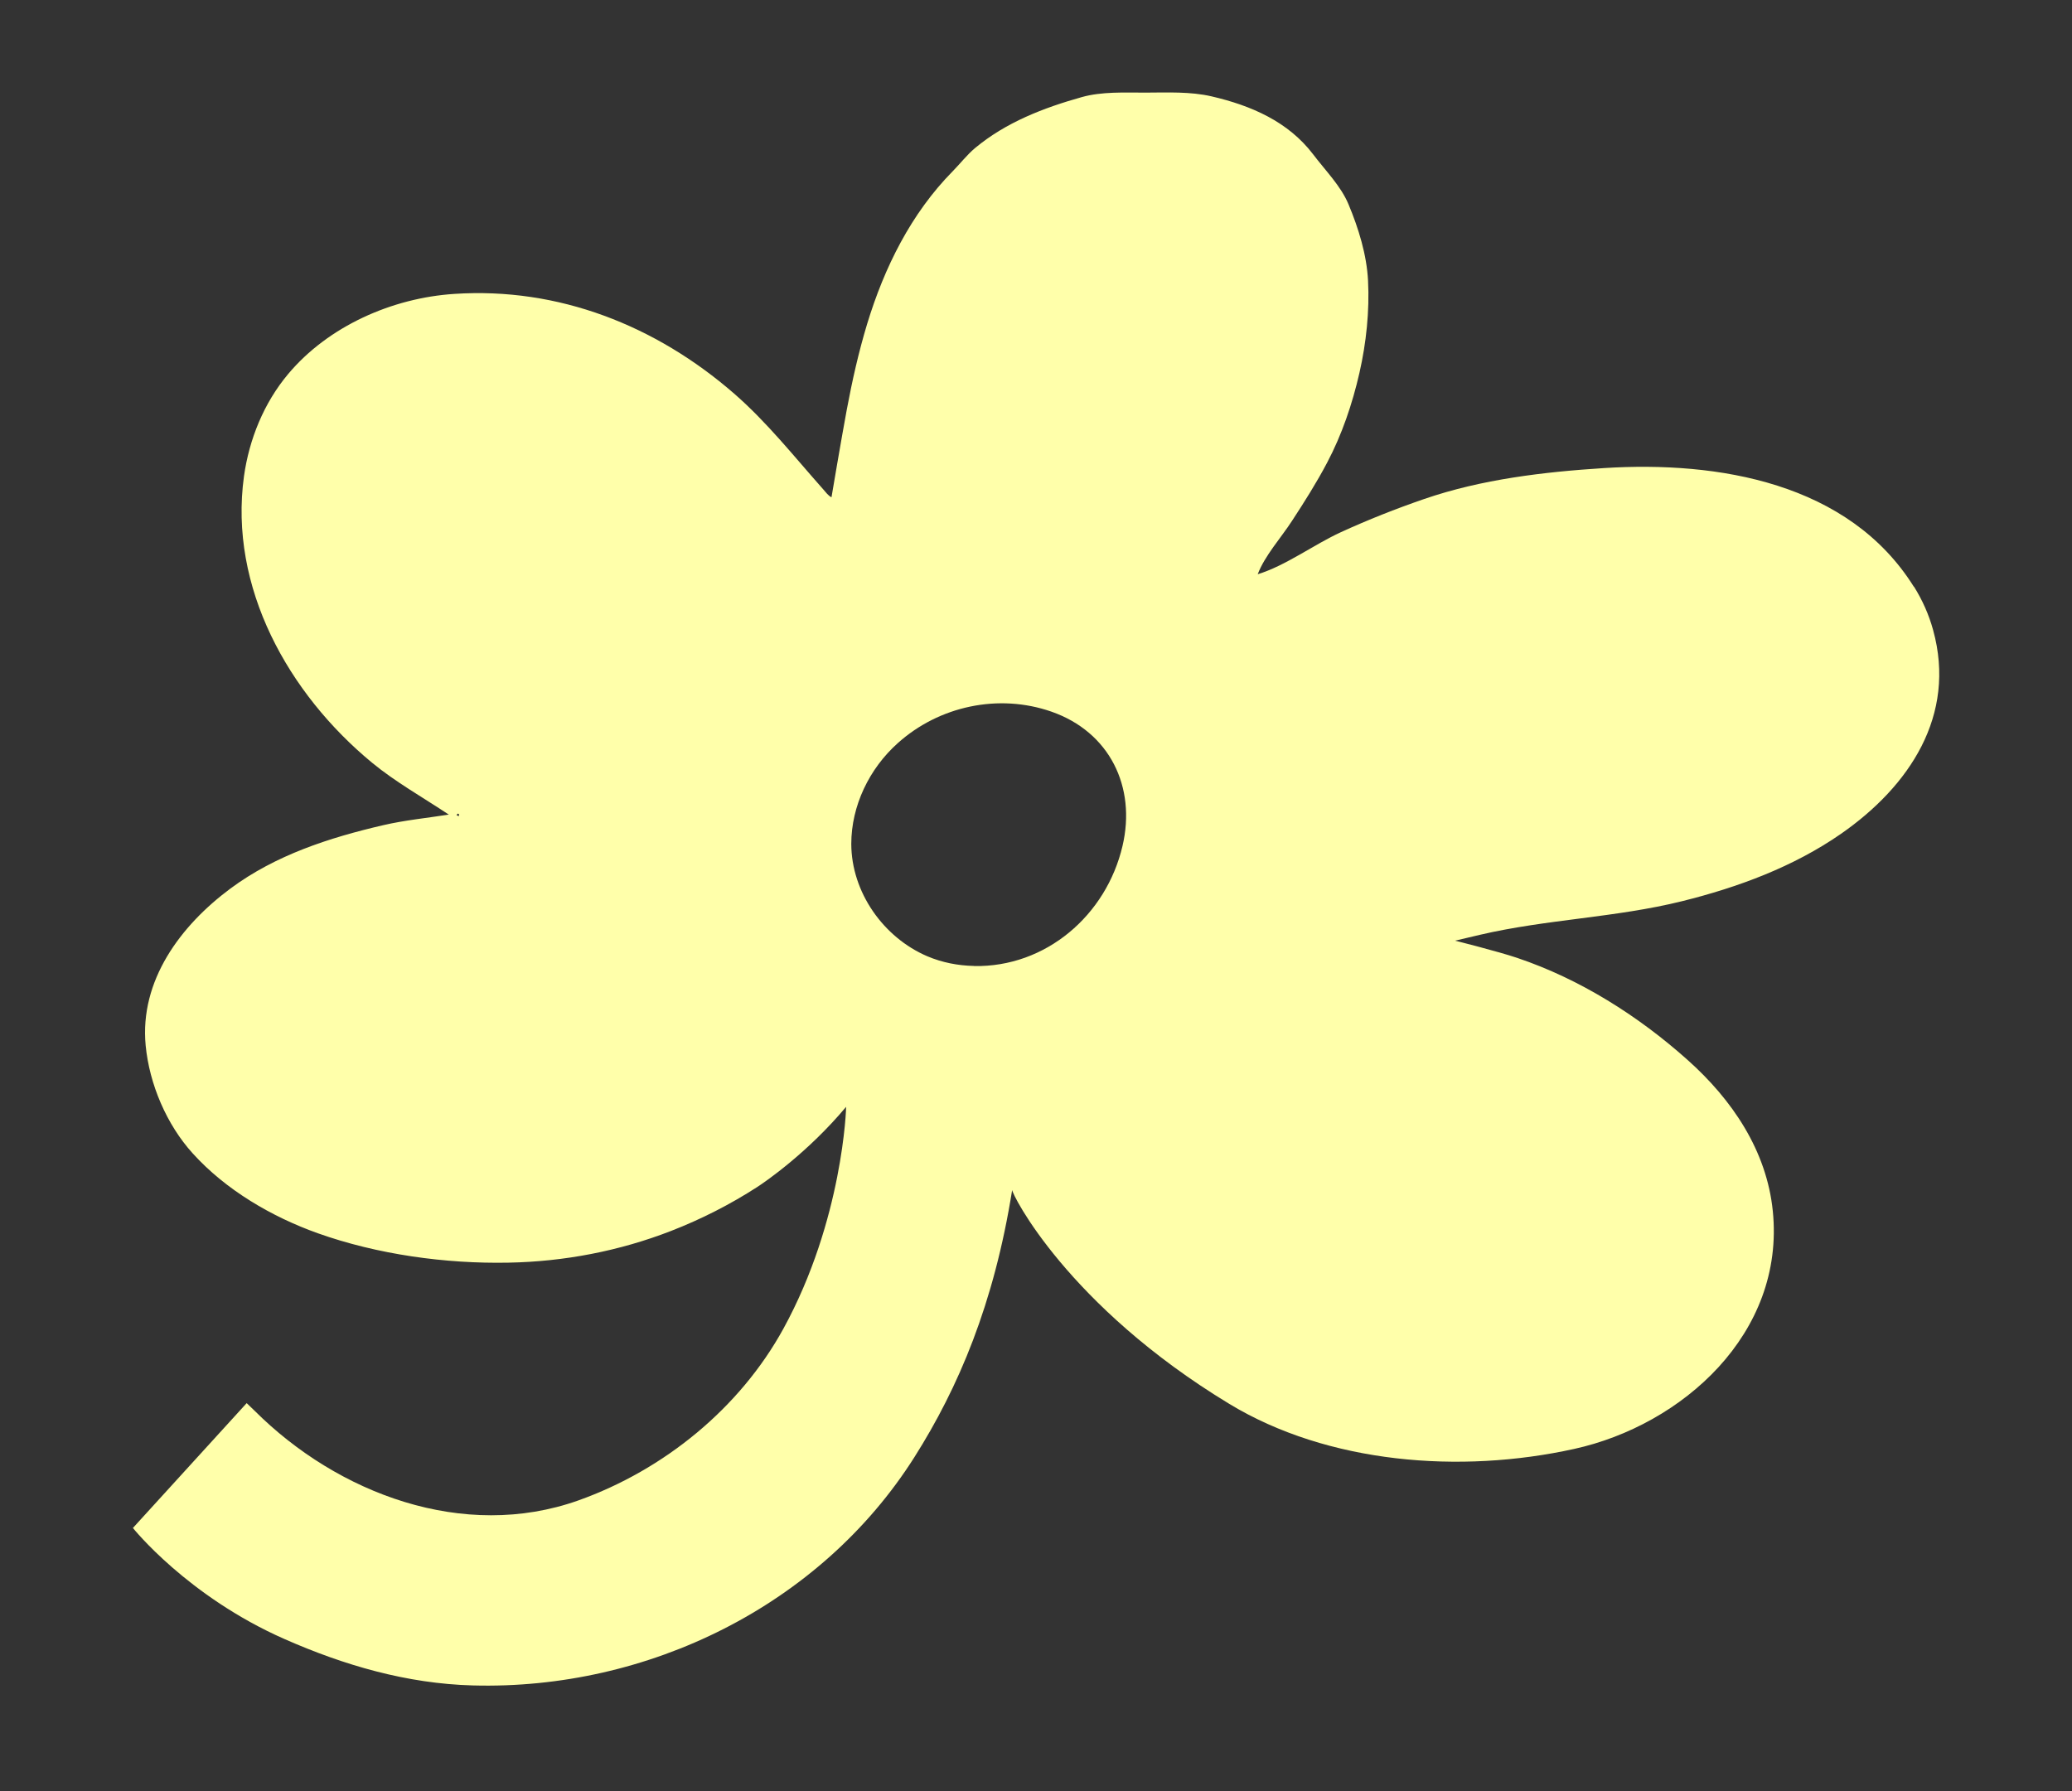
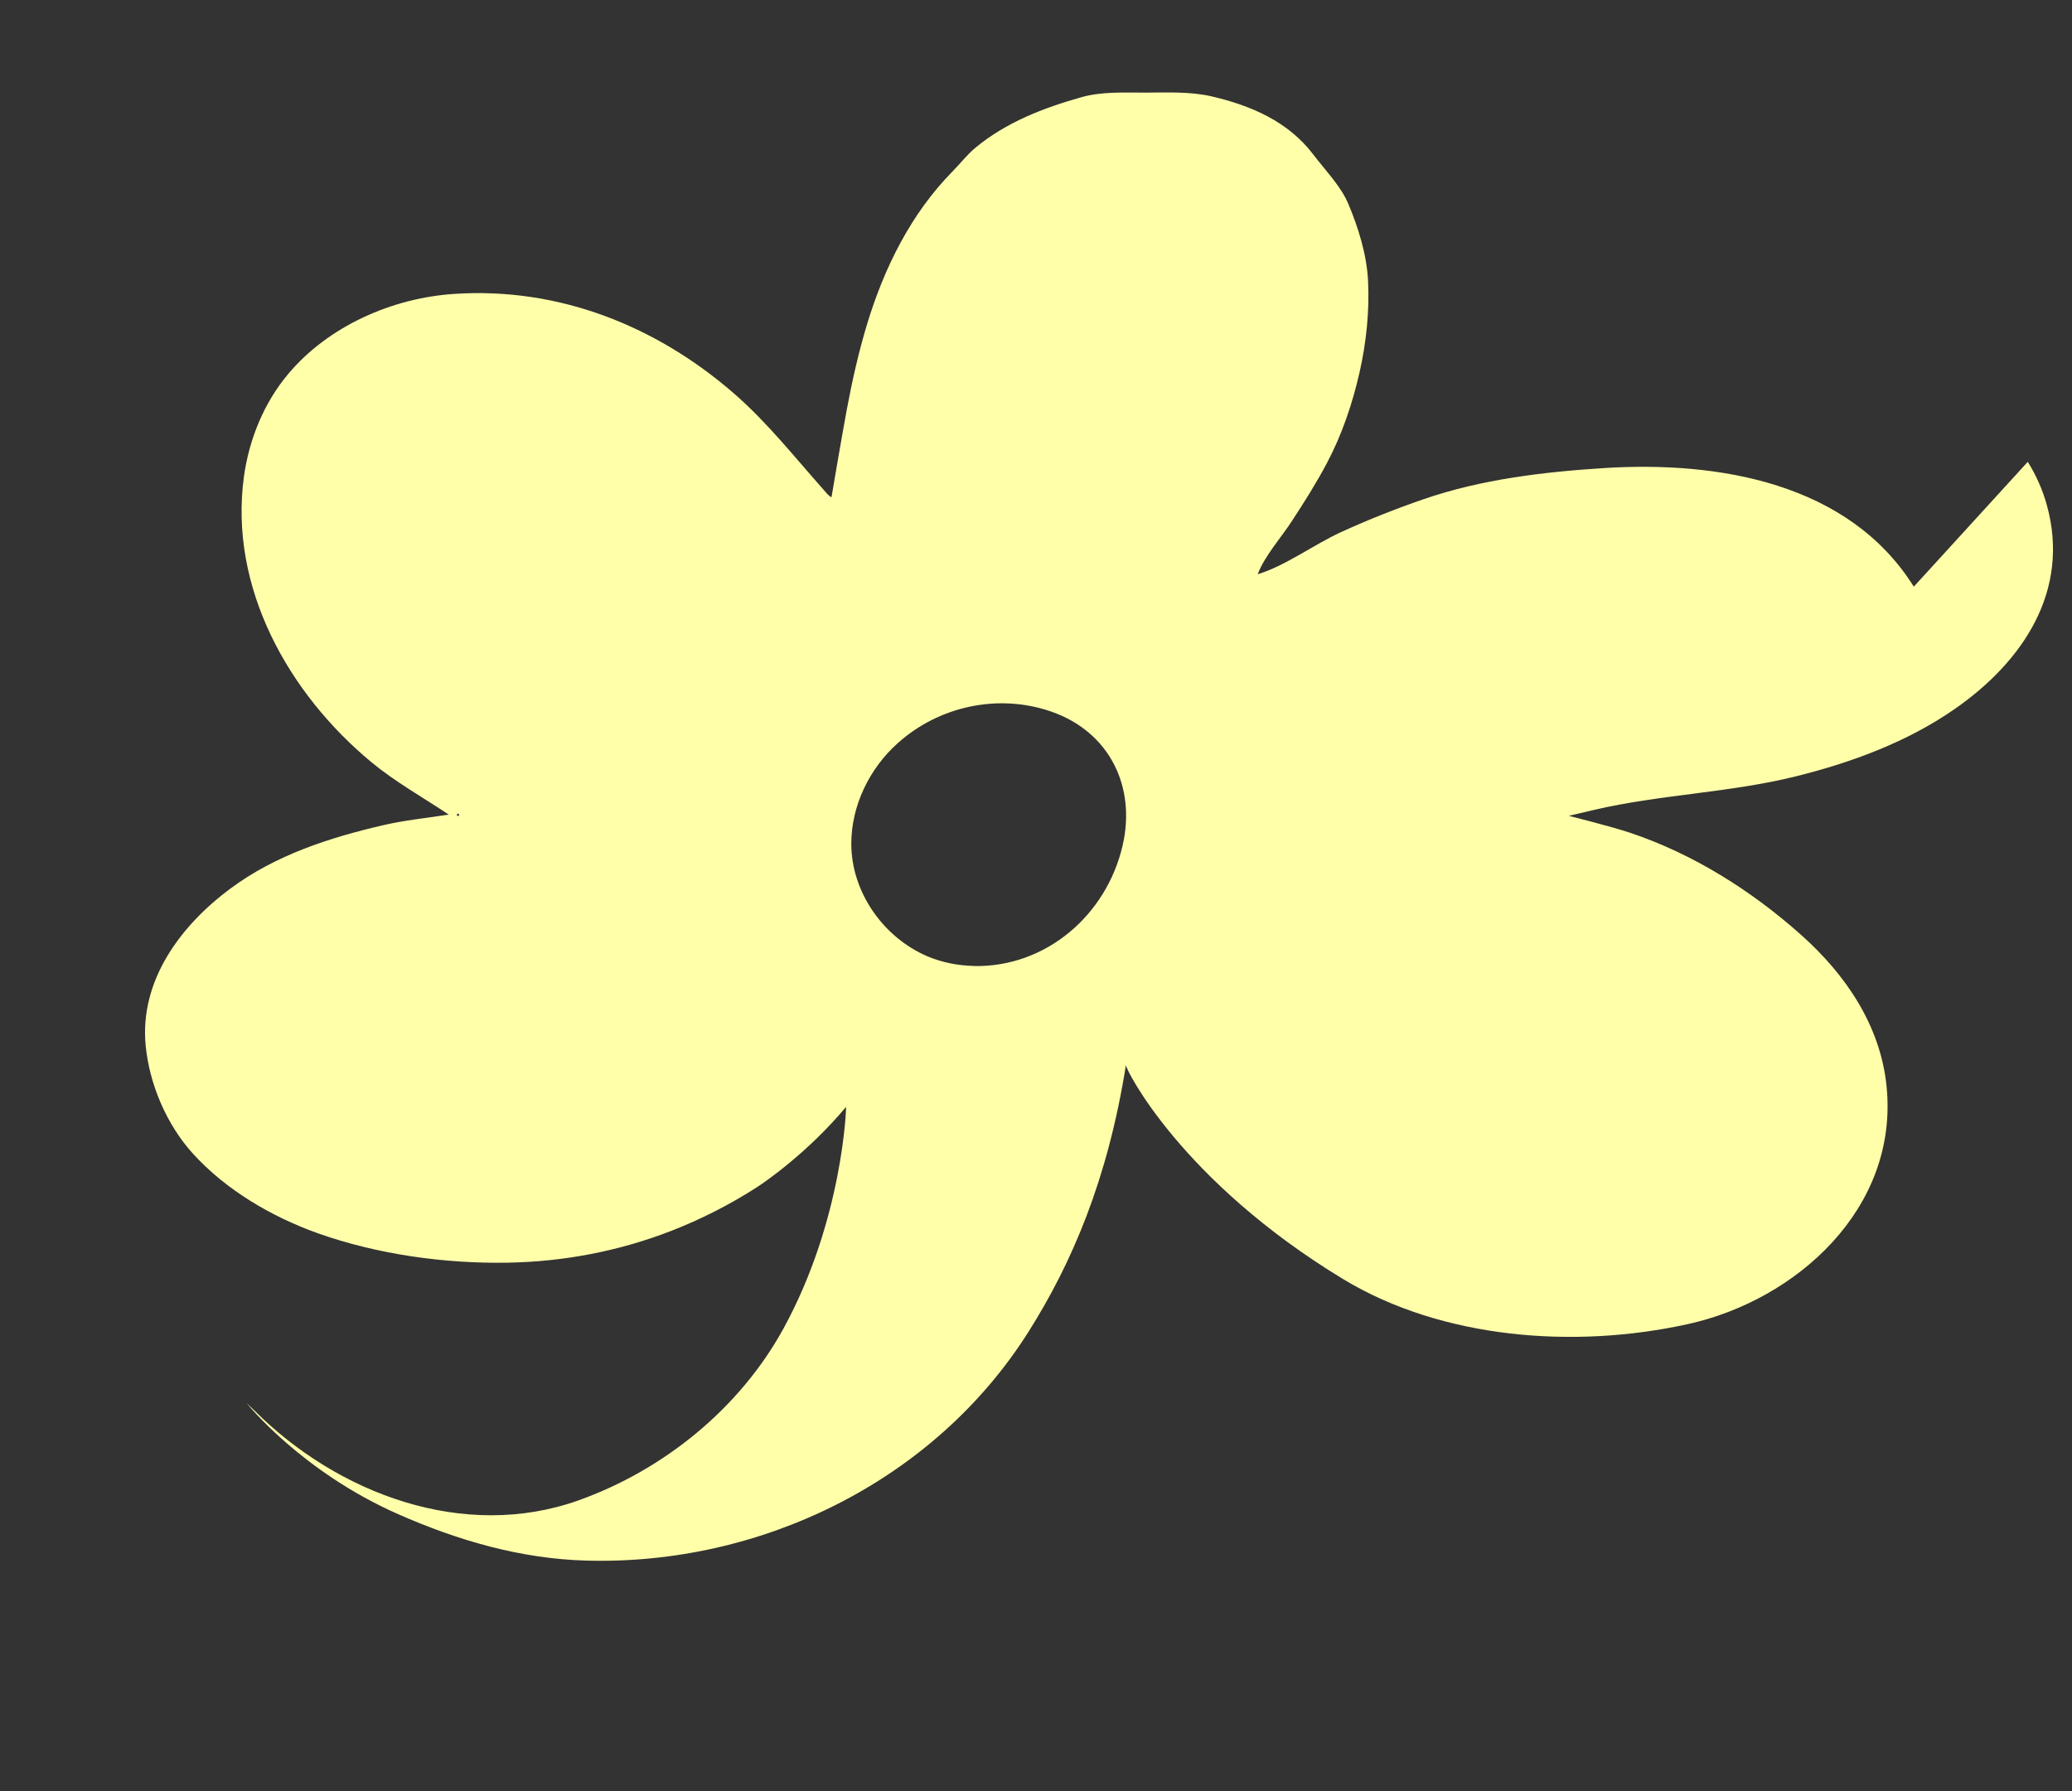
<svg xmlns="http://www.w3.org/2000/svg" id="Layer_1" viewBox="0 0 200 172.91">
  <rect x="0" y="0" width="200" height="172.91" fill="#333333" stroke="none" />
  <defs>
    <style>.cls-1{fill:#ffa;stroke-width:0px;}</style>
  </defs>
-   <path class="cls-1" d="M184.73,56.63c-6.29-10.05-18.9-12.14-29.87-11.45-5.84.37-11.85,1.08-17.4,2.99-2.73.94-5.41,2-8.03,3.2s-5.32,3.23-8.03,4.06c.68-1.79,2.26-3.53,3.31-5.15,1.19-1.82,2.36-3.67,3.38-5.6,1.44-2.72,2.45-5.71,3.13-8.69.66-2.9.98-5.96.83-8.91-.13-2.49-.91-5.03-1.89-7.37-.73-1.75-2.21-3.23-3.4-4.8-2.41-3.17-5.98-4.72-9.82-5.61-2.03-.47-4.24-.37-6.36-.36-2.06,0-4.22-.11-6.15.43-3.71,1.04-7.33,2.44-10.3,4.91-.8.67-1.44,1.51-2.17,2.25-4.03,4.09-6.6,9.29-8.26,14.74-.82,2.71-1.44,5.47-1.96,8.25s-1.48,8.48-1.48,8.48c-.33-.16-.55-.49-.81-.78-2.79-3.14-5.4-6.45-8.58-9.22-7.55-6.57-16.96-10.3-27.03-9.63-5.97.39-12.15,3.1-16.04,7.75-2.33,2.78-3.75,6.28-4.25,9.85-1.48,10.73,4.3,21,12.36,27.65,2.23,1.84,4.83,3.3,7.41,5.01-2.11.33-4.25.54-6.32,1.02-5.22,1.21-10.41,2.89-14.76,6.12-4.81,3.57-8.78,8.88-8.18,15.15.36,3.73,2.02,7.63,4.54,10.41,3.19,3.53,7.62,6.12,12.07,7.71,5.76,2.05,12.33,2.96,18.42,2.84,5.36-.1,10.69-1.12,15.68-3.06,2.91-1.13,5.7-2.55,8.32-4.24.79-.51,4.9-3.34,8.58-7.74.02-.03-.29,10.9-6.05,21.41-4.21,7.67-11.52,13.63-19.79,16.58-11.08,3.94-23.24-.65-31.26-8.66-.27-.27-.76-.73-.76-.73l-10.98,12.05s5.26,6.6,14.65,10.73c5.72,2.52,11.79,4.3,18.16,4.47,16.85.46,33.53-7.68,42.62-22.03,4.25-6.71,7.69-14.8,9.44-25.8-.07.33,5.31,11.17,20.97,20.66,9.52,5.76,22.27,6.77,33.28,4.34,10.41-2.29,20.37-11.13,19.17-22.96-.59-5.85-3.94-10.77-8.24-14.6-4.76-4.25-10.38-7.8-16.44-9.84-1.83-.62-5.99-1.66-5.99-1.66,0,0,2.04-.48,2.42-.57,6.43-1.5,13.08-1.65,19.49-3.24,5.4-1.34,10.76-3.32,15.35-6.51,6.58-4.58,11.17-11.41,8.88-19.68-.41-1.49-1.04-2.89-1.84-4.17ZM44.28,78.79c-.07-.04-.14-.08-.22-.12.05-.05.09-.1.15-.14.01,0,.09.05.1.08,0,.06-.02.12-.03.18ZM94.02,93.24c-1.55-.03-3.08-.33-4.5-.93-4.25-1.81-7.34-6.19-7.35-10.85,0-3.68,1.74-7.27,4.48-9.72,4-3.6,9.75-4.82,14.83-3.05,5.63,1.96,8.21,7.27,6.87,12.97-1.56,6.67-7.38,11.72-14.34,11.59Z" />
+   <path class="cls-1" d="M184.73,56.63c-6.29-10.05-18.9-12.14-29.87-11.45-5.84.37-11.85,1.08-17.4,2.99-2.73.94-5.41,2-8.03,3.2s-5.32,3.23-8.03,4.06c.68-1.79,2.26-3.53,3.31-5.15,1.19-1.82,2.36-3.67,3.38-5.6,1.44-2.72,2.45-5.71,3.13-8.69.66-2.9.98-5.96.83-8.91-.13-2.49-.91-5.03-1.89-7.37-.73-1.75-2.21-3.23-3.4-4.8-2.41-3.17-5.98-4.72-9.82-5.61-2.03-.47-4.24-.37-6.36-.36-2.06,0-4.22-.11-6.15.43-3.71,1.04-7.33,2.44-10.3,4.91-.8.67-1.44,1.51-2.17,2.25-4.03,4.09-6.6,9.29-8.26,14.74-.82,2.71-1.44,5.47-1.96,8.25s-1.48,8.48-1.48,8.48c-.33-.16-.55-.49-.81-.78-2.79-3.14-5.4-6.45-8.58-9.22-7.55-6.57-16.96-10.3-27.03-9.63-5.97.39-12.15,3.1-16.04,7.75-2.33,2.78-3.75,6.28-4.25,9.85-1.48,10.73,4.3,21,12.36,27.65,2.23,1.84,4.83,3.3,7.41,5.01-2.11.33-4.25.54-6.32,1.02-5.22,1.21-10.41,2.89-14.76,6.12-4.81,3.57-8.78,8.88-8.18,15.15.36,3.73,2.02,7.63,4.54,10.41,3.19,3.53,7.62,6.12,12.07,7.71,5.76,2.05,12.33,2.96,18.42,2.84,5.36-.1,10.69-1.12,15.68-3.06,2.91-1.13,5.7-2.55,8.32-4.24.79-.51,4.9-3.34,8.58-7.74.02-.03-.29,10.9-6.05,21.41-4.21,7.67-11.52,13.63-19.79,16.58-11.08,3.94-23.24-.65-31.26-8.66-.27-.27-.76-.73-.76-.73s5.26,6.6,14.65,10.73c5.72,2.52,11.79,4.3,18.16,4.47,16.85.46,33.53-7.68,42.62-22.03,4.25-6.71,7.69-14.8,9.44-25.8-.07.33,5.31,11.17,20.97,20.66,9.52,5.76,22.27,6.77,33.28,4.34,10.41-2.29,20.37-11.13,19.17-22.96-.59-5.85-3.94-10.77-8.24-14.6-4.76-4.25-10.38-7.8-16.44-9.84-1.83-.62-5.99-1.66-5.99-1.66,0,0,2.04-.48,2.42-.57,6.43-1.5,13.08-1.65,19.49-3.24,5.4-1.34,10.76-3.32,15.35-6.51,6.58-4.58,11.17-11.41,8.88-19.68-.41-1.49-1.04-2.89-1.84-4.17ZM44.28,78.79c-.07-.04-.14-.08-.22-.12.05-.05.09-.1.15-.14.01,0,.09.05.1.08,0,.06-.02.12-.03.18ZM94.02,93.24c-1.55-.03-3.08-.33-4.5-.93-4.25-1.81-7.34-6.19-7.35-10.85,0-3.68,1.74-7.27,4.48-9.72,4-3.6,9.75-4.82,14.83-3.05,5.63,1.96,8.21,7.27,6.87,12.97-1.56,6.67-7.38,11.72-14.34,11.59Z" />
</svg>